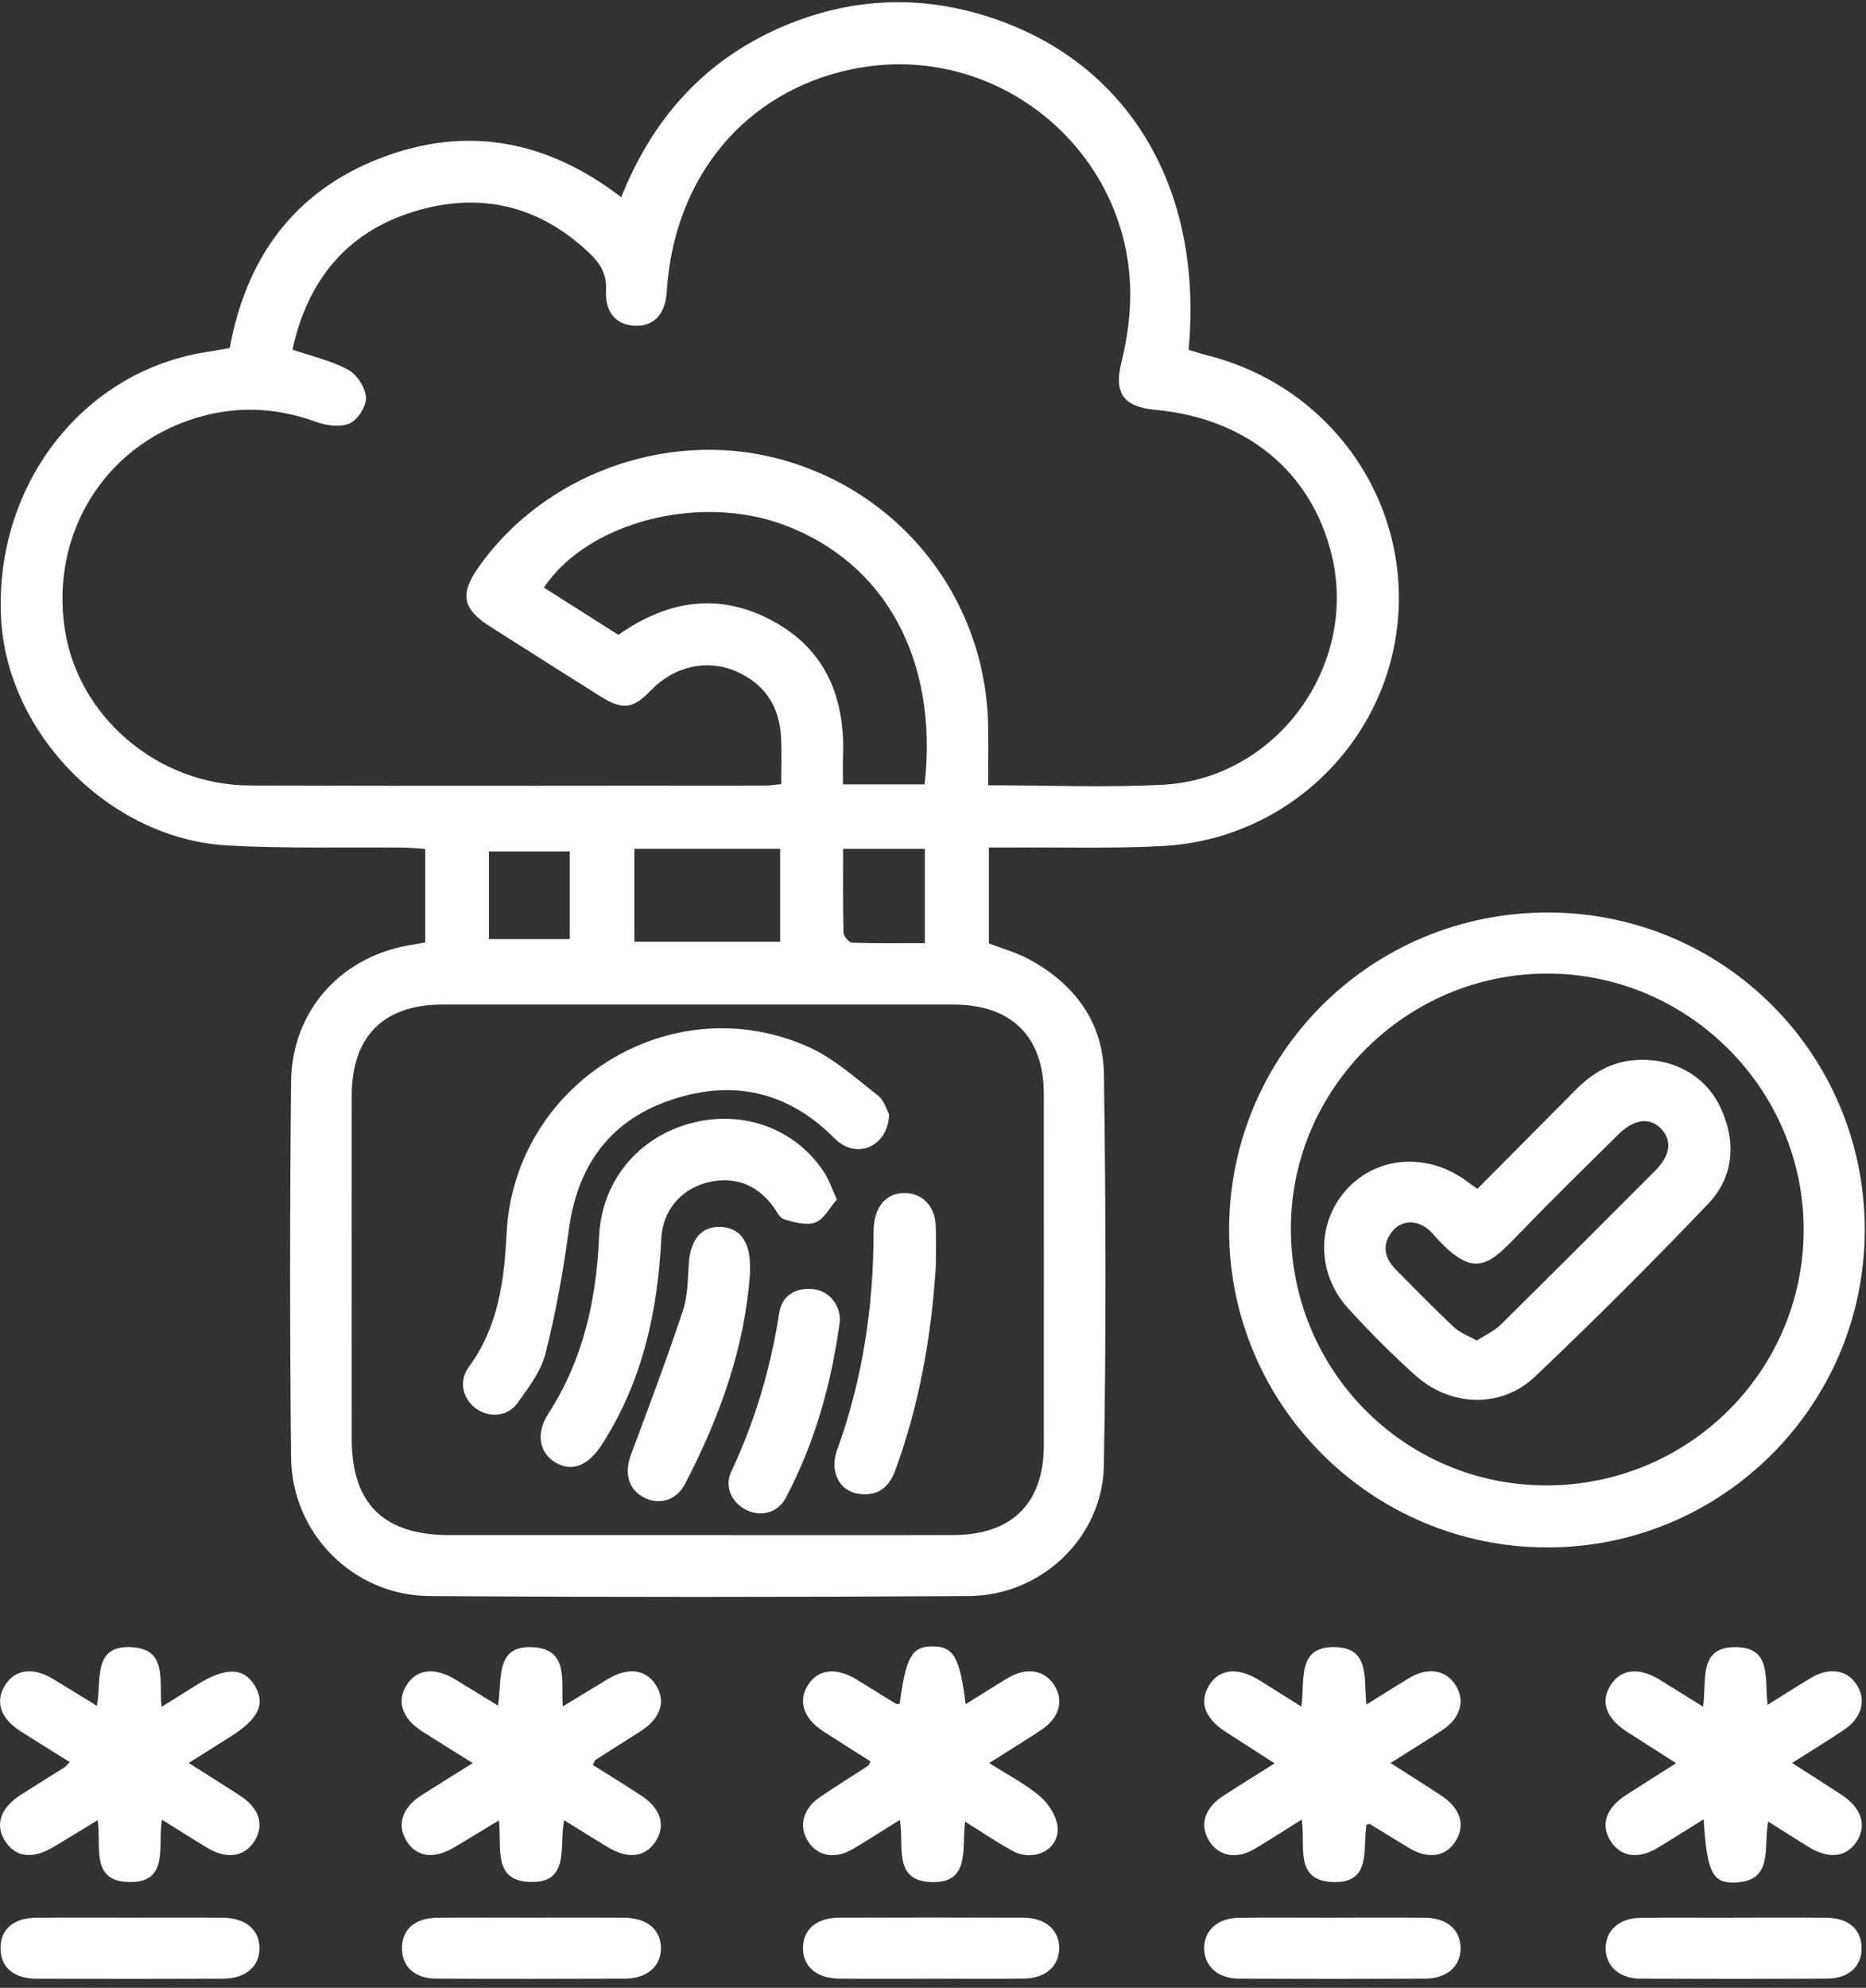
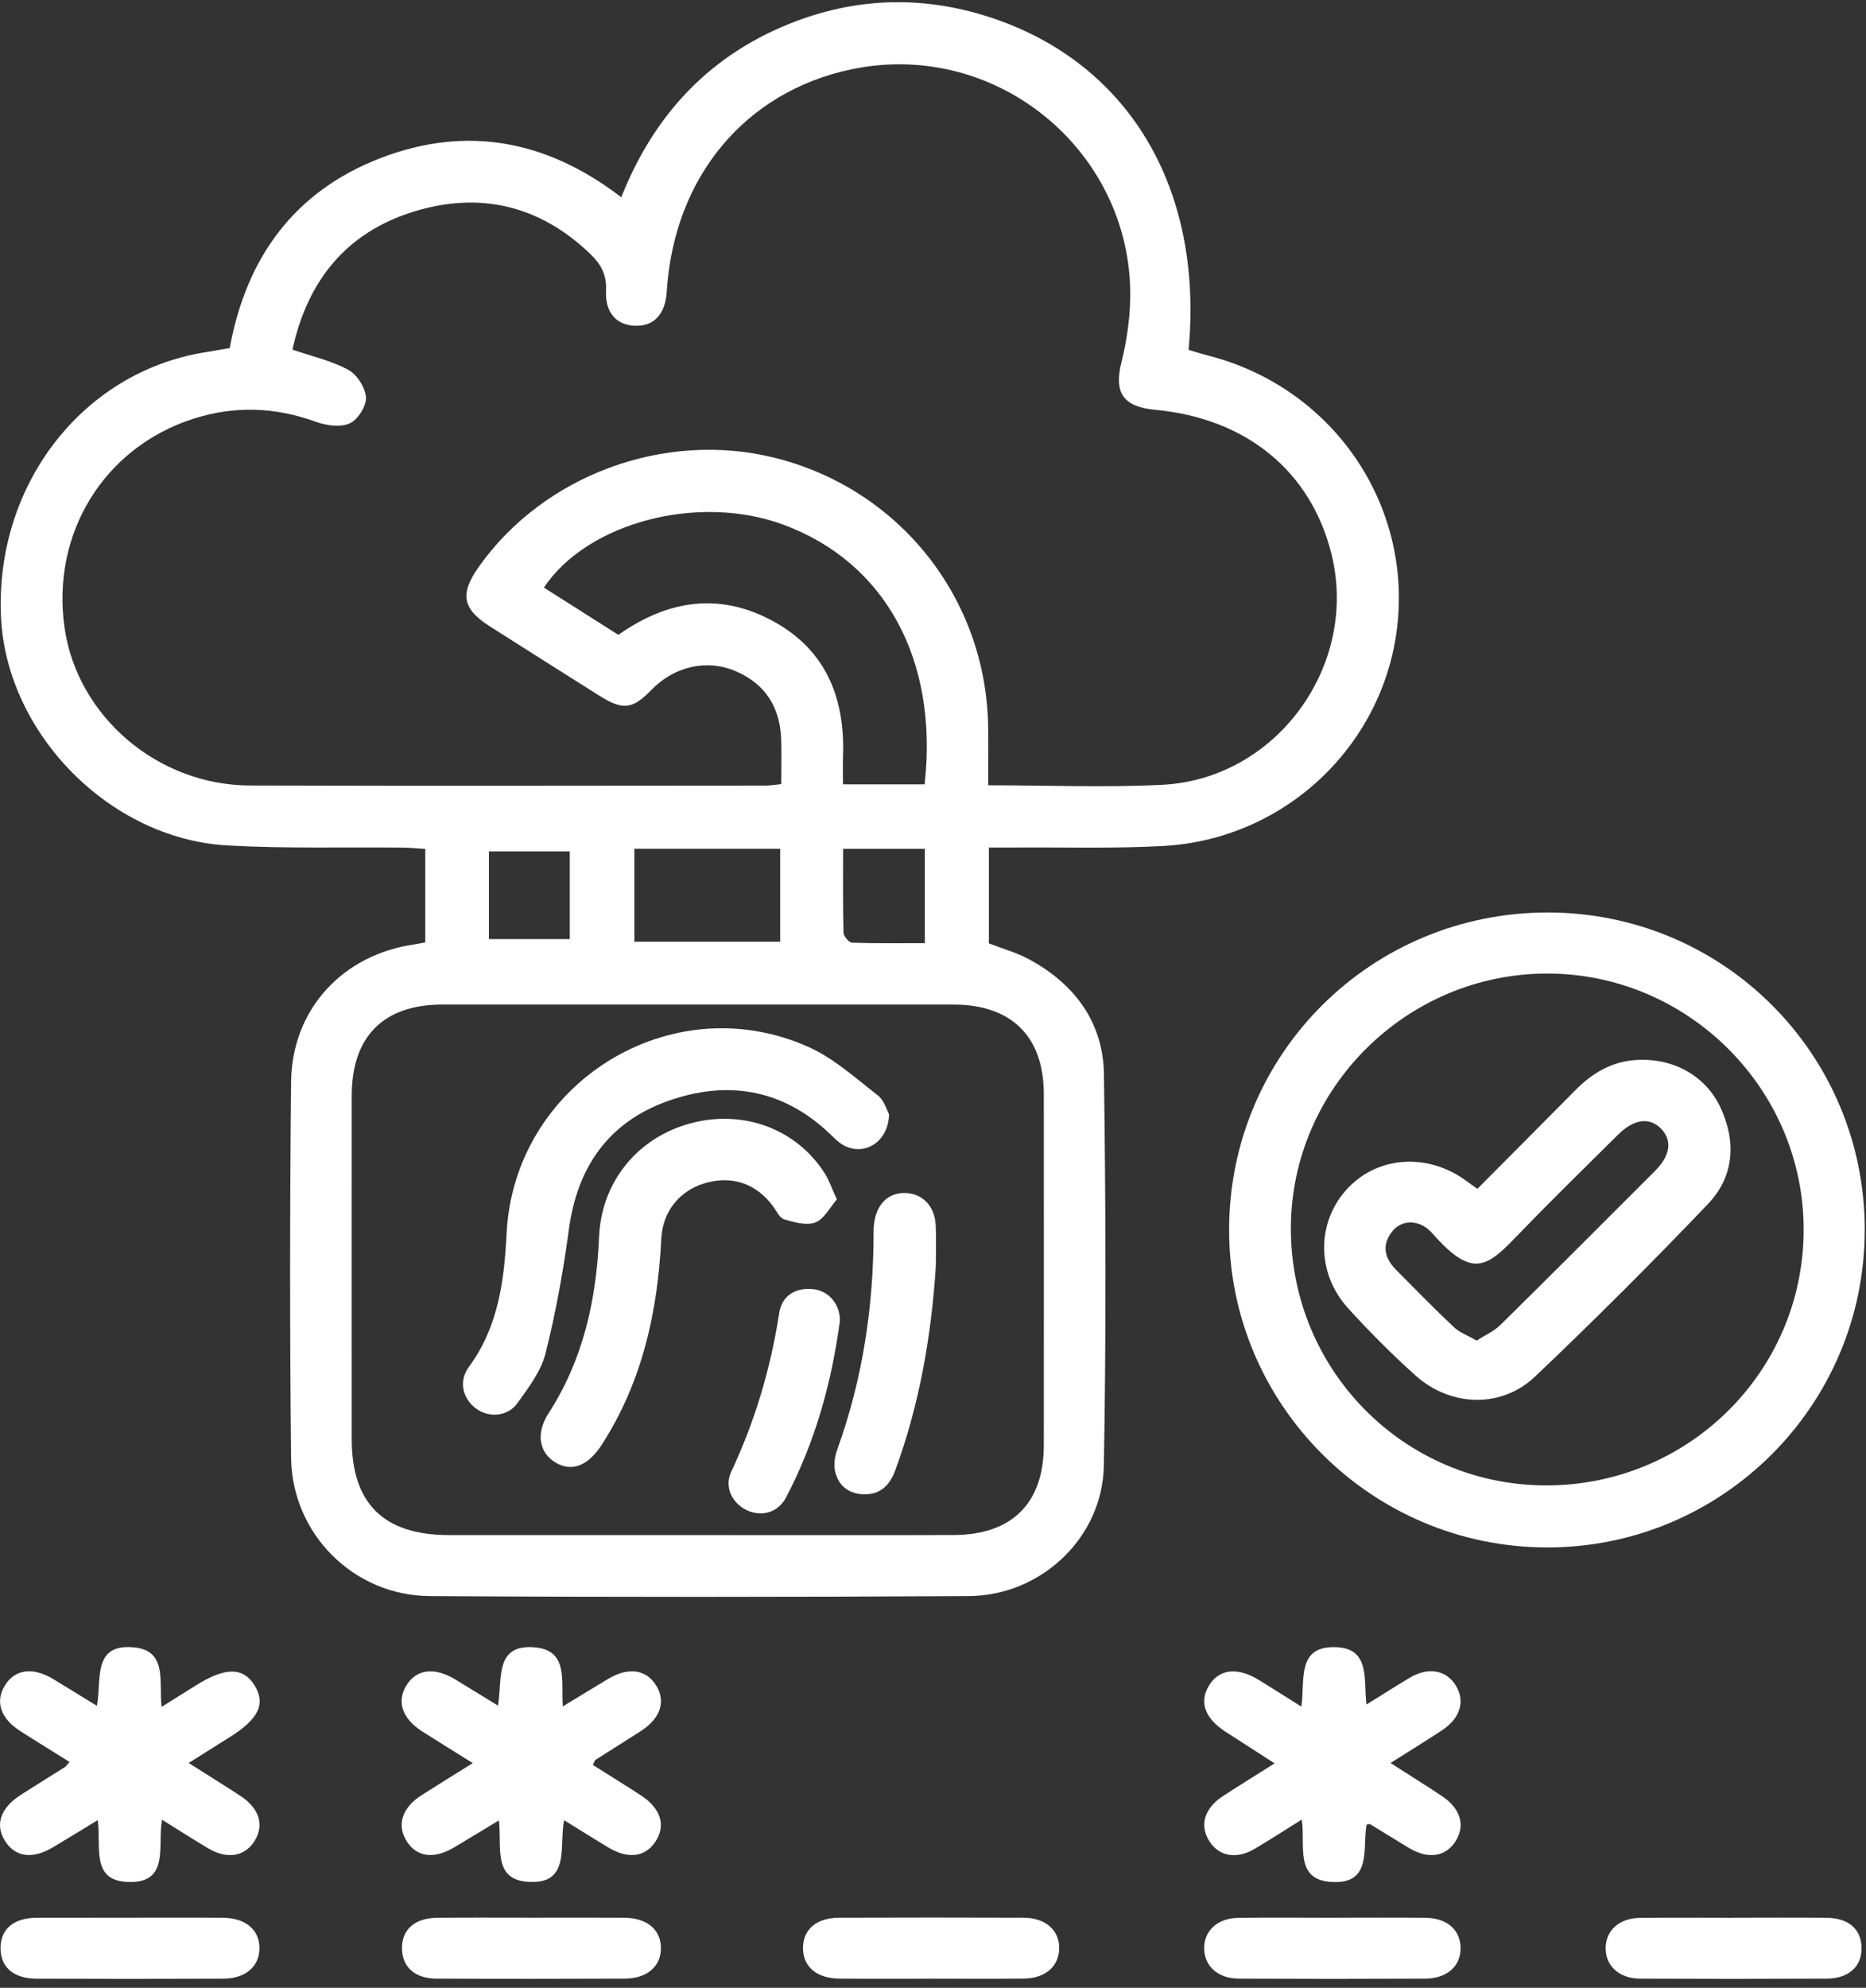
<svg xmlns="http://www.w3.org/2000/svg" width="170" height="181" viewBox="0 0 170 181" fill="none">
  <rect x="0" y="0" width="170" height="181" fill="#333333" stroke="none" />
  <g id="Group 3125">
    <path id="Vector" d="M90.091 77.17V85.9C91.334 86.381 92.57 86.722 93.676 87.31C97.875 89.549 100.505 93.054 100.573 97.821C100.74 109.696 100.781 121.578 100.565 133.453C100.448 140.012 94.851 145.291 88.265 145.329C71.891 145.423 55.516 145.431 39.142 145.329C32.203 145.283 26.591 139.652 26.519 132.718C26.398 121.325 26.405 109.927 26.519 98.529C26.584 91.902 31.229 86.901 37.793 85.987C38.081 85.946 38.365 85.877 38.744 85.805V77.299C38.035 77.257 37.342 77.185 36.648 77.178C31.332 77.121 26.004 77.28 20.702 76.981C9.986 76.374 0.595 66.777 0.091 56.201C-0.477 44.239 7.435 33.929 18.595 32.091C19.365 31.966 20.134 31.826 20.93 31.689C22.442 23.441 26.819 17.412 34.685 14.389C42.541 11.372 49.858 12.782 56.6 17.962C59.628 10.315 64.831 4.817 72.565 1.915C78.359 -0.256 84.252 -0.355 90.144 1.559C102.786 5.662 109.656 17.098 108.285 31.856C108.868 32.027 109.475 32.228 110.092 32.383C121.116 35.202 128.395 45.417 127.342 56.588C126.296 67.637 117.232 76.409 105.984 77.03C101.467 77.28 96.924 77.136 92.395 77.17C91.679 77.174 90.967 77.17 90.095 77.17H90.091ZM26.64 31.834C28.493 32.47 30.24 32.853 31.745 33.683C32.537 34.118 33.295 35.316 33.34 36.202C33.382 36.994 32.59 38.226 31.851 38.555C31.006 38.931 29.729 38.752 28.789 38.411C25.068 37.055 21.35 36.93 17.602 38.135C9.451 40.749 4.627 48.631 5.889 57.209C7.071 65.246 14.366 71.498 22.771 71.524C38.422 71.574 54.072 71.54 69.723 71.532C70.181 71.532 70.64 71.449 71.174 71.399C71.174 69.956 71.212 68.633 71.167 67.315C71.068 64.389 69.712 62.252 66.991 61.101C64.361 59.987 61.416 60.688 59.351 62.813C57.627 64.587 56.755 64.7 54.618 63.355C51.295 61.271 47.986 59.164 44.675 57.065C42.117 55.447 41.859 54.094 43.636 51.59C49.551 43.246 60.552 39.196 70.553 41.678C81.978 44.512 89.909 54.542 90.027 66.311C90.046 68.031 90.027 69.751 90.027 71.505C95.503 71.505 100.706 71.721 105.886 71.46C116.315 70.933 123.818 60.566 121.301 50.446C119.426 42.905 113.548 38.093 105.261 37.316C102.32 37.04 101.475 35.786 102.168 32.985C102.544 31.474 102.801 29.913 102.915 28.359C103.923 14.468 91.217 3.438 77.556 6.314C67.87 8.352 61.397 16.135 60.746 26.536C60.613 28.628 59.567 29.742 57.813 29.659C56.138 29.583 55.111 28.457 55.213 26.43C55.281 25.006 54.732 24.036 53.769 23.115C49.165 18.693 43.712 17.42 37.713 19.261C31.601 21.141 28.02 25.509 26.644 31.834H26.64ZM63.698 139.777C71.428 139.777 79.159 139.796 86.893 139.77C92.206 139.751 95.09 136.864 95.094 131.612C95.101 120.942 95.101 110.272 95.094 99.605C95.09 94.376 92.149 91.474 86.87 91.47C71.349 91.47 55.823 91.47 40.301 91.47C34.943 91.47 32.048 94.373 32.044 99.761C32.037 110.188 32.044 120.616 32.044 131.044C32.044 136.89 34.943 139.766 40.866 139.774C48.475 139.785 56.088 139.774 63.698 139.774V139.777ZM56.339 57.804C60.886 54.599 65.592 53.932 70.416 56.55C75.225 59.157 76.987 63.522 76.802 68.811C76.771 69.683 76.798 70.558 76.798 71.418H84.237C85.502 60.07 80.648 51.203 71.368 47.774C63.66 44.925 53.527 47.547 49.551 53.503C51.783 54.92 54.016 56.334 56.339 57.808V57.804ZM57.794 85.749H71.079V77.284H57.794V85.749ZM51.909 77.526H44.542V85.506H51.909V77.526ZM76.809 77.288C76.809 79.91 76.779 82.418 76.847 84.926C76.855 85.249 77.347 85.828 77.632 85.836C79.829 85.912 82.031 85.877 84.256 85.877V77.288H76.809Z" fill="white" />
    <path id="Vector_2" d="M169.884 112.051C169.849 128.011 156.87 140.935 140.909 140.901C124.94 140.867 111.969 127.901 111.977 111.979C111.98 95.936 124.963 83.045 141.076 83.087C157.075 83.125 169.921 96.042 169.887 112.051H169.884ZM140.796 135.252C153.767 135.297 164.283 124.915 164.321 112.028C164.359 99.183 153.786 88.623 140.917 88.646C128.165 88.668 117.676 99.054 117.604 111.729C117.532 124.707 127.885 135.206 140.796 135.252Z" fill="white" />
    <path id="Vector_3" d="M54.01 160.704C55.457 161.617 56.927 162.526 58.375 163.466C60.213 164.656 60.69 166.224 59.705 167.702C58.769 169.108 57.208 169.297 55.4 168.21C54.116 167.437 52.846 166.637 51.391 165.736C50.913 168.104 52.016 171.62 48.087 171.347C44.854 171.124 45.745 168.142 45.449 165.755C43.99 166.637 42.694 167.429 41.391 168.206C39.496 169.332 37.885 169.089 36.991 167.551C36.146 166.099 36.665 164.569 38.408 163.458C39.871 162.526 41.345 161.617 43.069 160.537C41.383 159.484 39.916 158.578 38.465 157.654C36.631 156.486 36.108 154.903 37.048 153.425C37.976 151.966 39.594 151.78 41.497 152.932C42.724 153.675 43.941 154.433 45.366 155.304C45.79 152.951 45.006 149.689 48.697 149.996C51.812 150.257 51.107 153.046 51.27 155.38C52.763 154.471 54.078 153.664 55.404 152.872C57.204 151.796 58.792 151.985 59.717 153.376C60.702 154.857 60.213 156.441 58.386 157.619C57.018 158.502 55.631 159.359 54.26 160.238C54.18 160.291 54.154 160.431 54.017 160.696L54.01 160.704Z" fill="white" />
    <path id="Vector_4" d="M126.683 160.529C128.407 161.636 129.878 162.553 131.321 163.508C133.053 164.656 133.519 166.175 132.625 167.623C131.731 169.074 130.12 169.32 128.358 168.263C127.168 167.551 125.997 166.812 124.811 166.092C124.773 166.069 124.697 166.107 124.5 166.145C124.103 168.233 125.057 171.544 121.37 171.366C117.869 171.196 118.96 168.028 118.593 165.683C117.081 166.626 115.728 167.498 114.352 168.32C112.692 169.313 111.105 169.055 110.207 167.695C109.255 166.255 109.695 164.667 111.393 163.557C112.852 162.602 114.337 161.693 116.122 160.563C114.504 159.521 113.075 158.605 111.647 157.68C109.763 156.46 109.236 154.986 110.138 153.485C111.059 151.955 112.745 151.765 114.716 152.985C115.936 153.739 117.149 154.508 118.559 155.395C118.911 153.042 118.077 149.833 121.727 149.981C124.864 150.106 124.212 152.94 124.489 155.209C125.891 154.338 127.142 153.535 128.419 152.773C130.075 151.784 131.678 152.034 132.572 153.383C133.516 154.808 133.084 156.418 131.401 157.532C129.946 158.495 128.457 159.404 126.683 160.529Z" fill="white" />
    <path id="Vector_5" d="M14.716 155.423C15.94 154.657 16.902 154.059 17.865 153.452C20.532 151.778 22.185 151.793 23.212 153.494C24.22 155.161 23.545 156.541 20.934 158.17C19.767 158.897 18.607 159.633 17.19 160.527C18.888 161.607 20.396 162.543 21.885 163.513C23.628 164.649 24.095 166.169 23.193 167.624C22.298 169.067 20.673 169.325 18.918 168.272C17.584 167.472 16.273 166.635 14.761 165.695C14.321 168.063 15.504 171.485 11.68 171.364C8.232 171.254 9.244 168.162 8.902 165.733C7.455 166.612 6.163 167.408 4.859 168.185C2.953 169.325 1.373 169.109 0.441 167.601C-0.48 166.116 0.054 164.596 1.934 163.403C3.256 162.561 4.586 161.735 5.913 160.898C6.007 160.837 6.072 160.728 6.341 160.436C4.806 159.477 3.298 158.553 1.812 157.598C0.054 156.469 -0.446 154.953 0.422 153.506C1.327 151.994 2.968 151.755 4.833 152.877C6.11 153.646 7.375 154.434 8.827 155.324C9.281 152.986 8.38 149.675 12.143 149.993C15.276 150.258 14.462 153.085 14.719 155.415L14.716 155.423Z" fill="white" />
-     <path id="Vector_6" d="M81.977 165.711C80.476 166.643 79.127 167.514 77.744 168.337C76.084 169.322 74.493 169.041 73.613 167.658C72.734 166.279 73.155 164.669 74.716 163.623C76.168 162.649 77.645 161.717 79.108 160.766C79.15 160.739 79.161 160.667 79.301 160.379C77.892 159.481 76.436 158.576 75.004 157.644C73.181 156.458 72.677 154.878 73.625 153.408C74.557 151.964 76.19 151.793 78.077 152.949C79.26 153.673 80.431 154.415 81.617 155.135C81.7 155.188 81.844 155.143 81.962 155.143C82.541 150.835 83.079 149.903 84.971 149.91C86.873 149.914 87.453 150.907 87.972 155.177C89.302 154.351 90.552 153.552 91.826 152.79C93.485 151.797 95.085 152.032 95.994 153.366C96.964 154.794 96.543 156.401 94.853 157.523C93.398 158.489 91.909 159.398 90.12 160.531C91.826 161.626 93.489 162.46 94.842 163.649C95.634 164.347 96.381 165.608 96.362 166.605C96.328 168.549 94.08 169.523 92.269 168.541C90.852 167.772 89.514 166.855 87.926 165.87C87.593 168.246 88.468 171.501 84.838 171.372C81.314 171.247 82.39 168.056 81.981 165.715L81.977 165.711Z" fill="white" />
-     <path id="Vector_7" d="M155.21 165.653C153.698 166.593 152.387 167.426 151.061 168.23C149.276 169.309 147.692 169.097 146.763 167.68C145.79 166.191 146.278 164.649 148.131 163.452C149.545 162.538 150.974 161.648 152.702 160.549C151.076 159.507 149.636 158.594 148.203 157.669C146.313 156.445 145.793 154.964 146.718 153.471C147.639 151.986 149.283 151.774 151.148 152.914C152.425 153.695 153.694 154.494 155.153 155.4C155.532 153.081 154.611 149.852 158.287 149.981C161.463 150.091 160.724 152.956 161.038 155.233C162.463 154.346 163.706 153.547 164.972 152.789C166.643 151.789 168.227 152.024 169.129 153.365C170.065 154.763 169.629 156.423 167.973 157.525C166.522 158.492 165.033 159.401 163.263 160.526C164.892 161.572 166.34 162.489 167.772 163.425C169.587 164.615 170.099 166.206 169.159 167.661C168.212 169.131 166.601 169.309 164.718 168.142C163.558 167.423 162.406 166.687 161.091 165.861C160.614 168.226 161.683 171.375 157.897 171.416C155.983 171.439 155.487 170.298 155.214 165.653H155.21Z" fill="white" />
    <path id="Vector_8" d="M48.523 174.614C51.297 174.614 54.07 174.599 56.844 174.618C58.921 174.633 60.175 175.664 60.213 177.331C60.251 179.002 58.981 180.15 56.954 180.162C51.224 180.185 45.499 180.188 39.769 180.162C37.795 180.154 36.654 179.112 36.624 177.445C36.593 175.705 37.768 174.641 39.841 174.622C42.736 174.595 45.627 174.614 48.523 174.614Z" fill="white" />
-     <path id="Vector_9" d="M11.808 174.614C14.642 174.614 17.477 174.599 20.311 174.622C22.365 174.637 23.627 175.706 23.638 177.373C23.65 179.04 22.384 180.158 20.345 180.166C14.676 180.189 9.007 180.189 3.338 180.166C1.235 180.158 0.06 179.131 0.049 177.407C0.038 175.672 1.212 174.641 3.304 174.622C6.139 174.599 8.973 174.614 11.808 174.614Z" fill="white" />
+     <path id="Vector_9" d="M11.808 174.614C14.642 174.614 17.477 174.599 20.311 174.622C22.365 174.637 23.627 175.706 23.638 177.373C23.65 179.04 22.384 180.158 20.345 180.166C14.676 180.189 9.007 180.189 3.338 180.166C1.235 180.158 0.06 179.131 0.049 177.407C0.038 175.672 1.212 174.641 3.304 174.622Z" fill="white" />
    <path id="Vector_10" d="M121.343 174.616C124.177 174.616 127.012 174.593 129.846 174.623C131.798 174.642 133.003 175.673 133.063 177.295C133.128 178.977 131.87 180.152 129.854 180.163C124.185 180.19 118.516 180.19 112.847 180.163C110.937 180.152 109.709 179.011 109.705 177.397C109.701 175.783 110.933 174.65 112.835 174.627C115.67 174.593 118.504 174.619 121.339 174.619L121.343 174.616Z" fill="white" />
    <path id="Vector_11" d="M84.786 180.169C82.012 180.169 79.238 180.188 76.465 180.161C74.395 180.142 73.164 179.081 73.156 177.391C73.149 175.697 74.376 174.621 76.446 174.617C82.054 174.598 87.659 174.594 93.267 174.617C95.275 174.625 96.552 175.796 96.496 177.463C96.443 179.07 95.222 180.135 93.286 180.157C90.451 180.192 87.617 180.165 84.786 180.165V180.169Z" fill="white" />
    <path id="Vector_12" d="M157.907 174.616C160.742 174.616 163.573 174.593 166.407 174.623C168.393 174.642 169.541 175.639 169.594 177.299C169.647 179.03 168.453 180.156 166.411 180.163C160.746 180.19 155.08 180.19 149.411 180.163C147.509 180.152 146.281 179.008 146.281 177.397C146.281 175.783 147.509 174.654 149.408 174.631C152.242 174.597 155.073 174.623 157.907 174.623V174.616Z" fill="white" />
    <path id="Vector_13" d="M80.996 101.455C80.936 104.051 78.666 105.328 76.801 104.251C76.339 103.986 75.956 103.573 75.566 103.202C71.257 99.121 66.183 98.333 60.791 100.273C55.432 102.198 52.594 106.271 51.829 111.932C51.317 115.729 50.635 119.525 49.699 123.239C49.29 124.86 48.153 126.346 47.145 127.755C46.27 128.983 44.591 129.112 43.42 128.293C42.158 127.414 41.749 125.774 42.711 124.47C45.394 120.833 45.94 116.619 46.152 112.322C46.834 98.644 61.102 89.728 73.645 95.324C75.953 96.355 77.938 98.159 79.969 99.735C80.561 100.193 80.799 101.107 80.996 101.455Z" fill="white" />
    <path id="Vector_14" d="M76.247 109.211C75.588 109.961 75.08 111.007 74.284 111.31C73.481 111.617 72.363 111.298 71.45 111.029C71.021 110.904 70.737 110.256 70.419 109.824C68.876 107.748 66.663 107.005 64.185 107.744C61.892 108.43 60.365 110.328 60.244 112.799C59.918 119.453 58.516 125.777 54.867 131.483C53.624 133.427 52.142 134.09 50.588 133.158C49.141 132.29 48.788 130.528 49.959 128.713C53.139 123.799 54.332 118.369 54.579 112.613C54.795 107.559 58.141 103.546 62.953 102.273C67.736 101.007 72.545 102.788 75.129 106.824C75.538 107.46 75.777 108.203 76.243 109.218L76.247 109.211Z" fill="white" />
    <path id="Vector_15" d="M85.257 115.312C84.848 121.662 83.768 127.869 81.57 133.86C81.066 135.235 80.194 136.129 78.629 136.061C77.246 136 76.348 135.227 76.071 133.916C75.942 133.314 76.06 132.59 76.276 131.995C78.595 125.573 79.592 118.942 79.588 112.137C79.588 109.878 80.766 108.537 82.566 108.632C84.059 108.711 85.151 109.833 85.242 111.519C85.31 112.781 85.257 114.05 85.257 115.312Z" fill="white" />
-     <path id="Vector_16" d="M68.325 115.974C67.84 122.814 65.536 129.1 62.409 135.117C61.598 136.678 59.95 137.083 58.563 136.299C57.191 135.522 56.877 134.052 57.506 132.389C59.131 128.073 60.742 123.749 62.205 119.377C62.652 118.039 62.659 116.535 62.75 115.099C62.887 112.894 63.88 111.666 65.627 111.715C67.362 111.765 68.325 113.023 68.329 115.254C68.329 115.497 68.329 115.736 68.329 115.978L68.325 115.974Z" fill="white" />
    <path id="Vector_17" d="M76.524 120.232C75.77 125.878 74.269 131.308 71.602 136.366C70.867 137.757 69.336 138.136 68.017 137.503C66.698 136.867 65.967 135.393 66.615 134.013C68.782 129.402 70.211 124.594 70.988 119.562C71.23 118.004 72.416 117.231 74.042 117.379C75.486 117.512 76.528 118.743 76.52 120.232H76.524Z" fill="white" />
    <path id="Vector_18" d="M134.6 108.244C137.582 105.243 140.561 102.261 143.524 99.264C145.059 97.71 146.828 96.653 149.057 96.517C152.418 96.308 155.396 97.938 156.753 100.867C158.204 103.997 157.973 107.145 155.605 109.627C150.481 114.993 145.225 120.237 139.844 125.348C136.786 128.254 132.152 128.107 128.961 125.246C126.809 123.317 124.755 121.256 122.811 119.115C119.862 115.868 119.946 111.143 122.845 108.134C125.672 105.198 130.242 104.982 133.709 107.619C133.944 107.797 134.194 107.96 134.603 108.248L134.6 108.244ZM134.535 122.063C135.335 121.548 136.123 121.207 136.691 120.646C141.413 115.989 146.101 111.298 150.788 106.607C152.179 105.213 152.357 103.875 151.361 102.807C150.322 101.697 148.878 101.863 147.423 103.307C144.467 106.236 141.489 109.138 138.598 112.132C135.619 115.212 134.338 116.694 130.515 112.321C129.382 111.025 127.756 111.006 126.869 112.086C125.854 113.325 126.115 114.545 127.191 115.629C128.934 117.383 130.659 119.153 132.459 120.847C132.997 121.351 133.755 121.62 134.531 122.067L134.535 122.063Z" fill="white" />
  </g>
</svg>